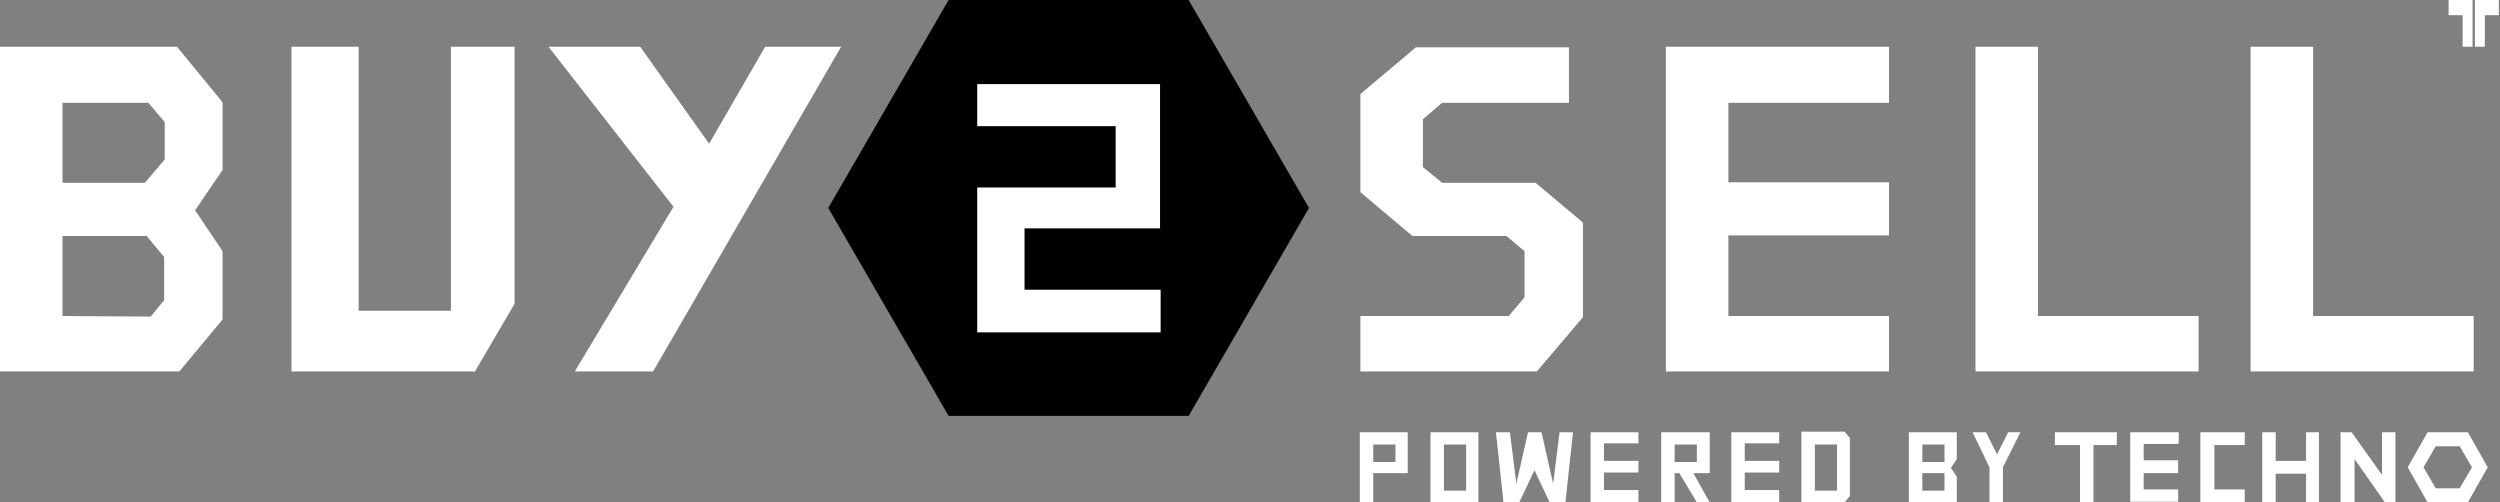
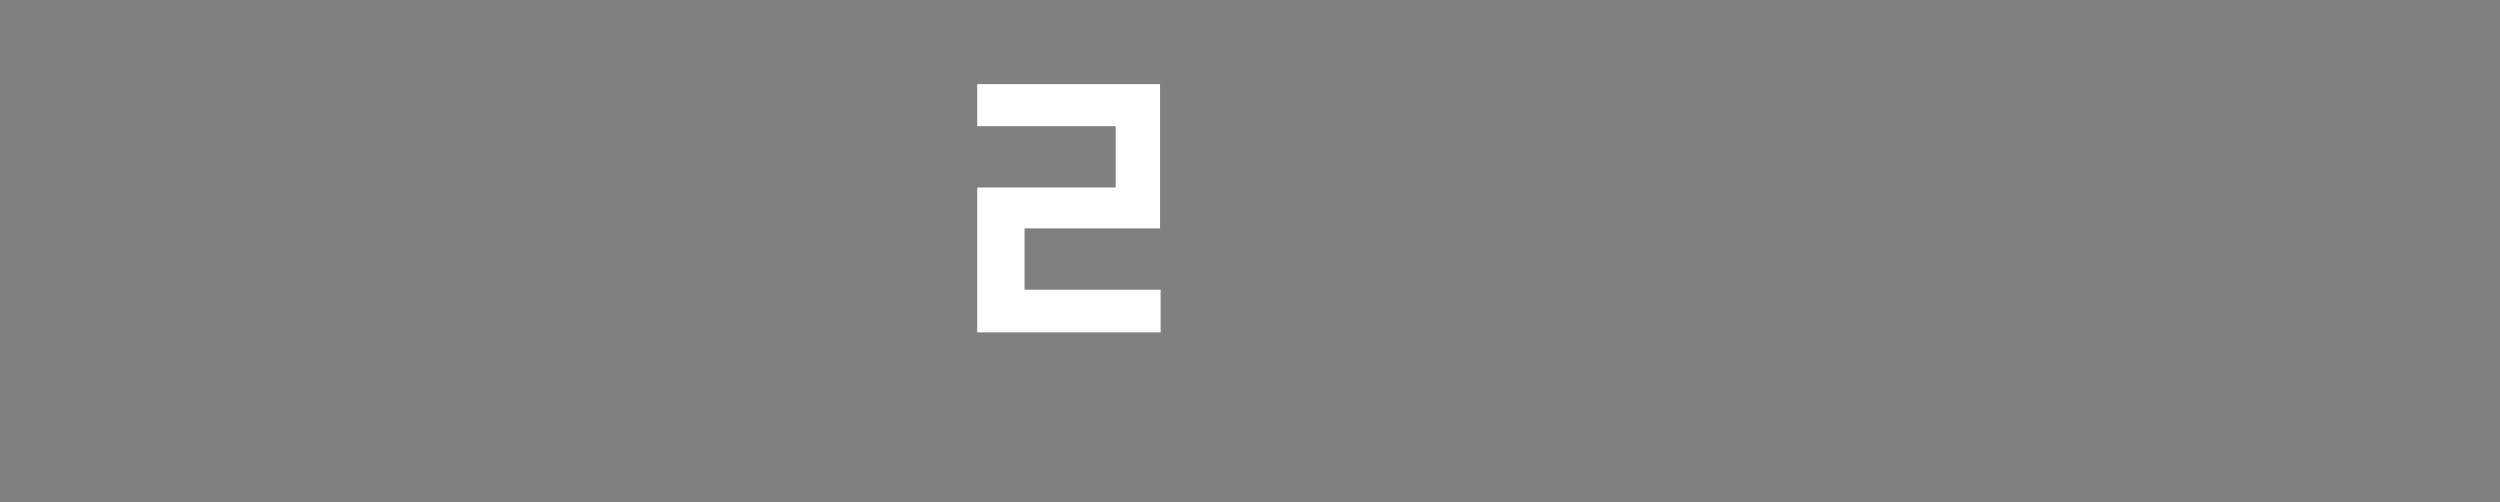
<svg xmlns="http://www.w3.org/2000/svg" version="1.1" id="Ebene_1" x="0px" y="0px" viewBox="0 0 428 86" style="enable-background:new 0 0 428 86;" xml:space="preserve">
  <rect x="0" y="0" width="428" height="86" fill="#808080" stroke="none" />
  <style type="text/css">
	.st0{fill:#FFFFFF;}
</style>
-   <polygon points="203.5,0 162.4,0 141.8,35.6 162.4,71.2 203.5,71.2 224.1,35.6 " />
  <polygon class="st0" points="198.7,56.9 167.3,56.9 167.3,32.1 191,32.1 191,21.6 167.3,21.6 167.3,14.4 198.6,14.4 198.6,39.1   175.4,39.1 175.4,49.6 198.7,49.6 " />
-   <path class="st0" d="M396,8h-10.7v55.6h38.2v-9.5H396V8z M348.9,8h-10.7v55.6h38.2v-9.5h-27.5V8z M323.4,17.6V8h-38.2v55.6h38.2  v-9.5h-27.5V40.3h27.5v-9.1h-27.5V17.6H323.4z M81.3,63.6H49.9V8h11.5v45.2h15.8V8h10.9V52L81.3,63.6z M111.8,63.6H98.4l16.9-28.2  L93.9,8h15.7l11.8,16.6L131,8H144L111.8,63.6z M10.7,54.1l0-13.7h14.4l3,3.6l0,7.4l-2.3,2.8L10.7,54.1z M10.7,17.6l14.7,0l2.8,3.3  v6.4l-3.4,4l-14.1,0V17.6z M0,8v55.6h30.7l7.4-8.9V43l-4.7-7l4.7-6.9l0-11.6L30.3,8H0z M262.9,31.3l8.1,6.8l0,16.2l-7.9,9.3h-30.2  l0-9.5h25.4l2.7-3.2v-7.9l-3.1-2.6l-16.1,0l-8.9-7.5l0-16.8l9.5-8l26.2,0l0,9.5l-21.7,0l-3.3,2.8v8.2l3.3,2.7H262.9z M421.8,0h-2.6  v2.6h2.4V8h1.7V0H421.8z M425.2,0h-1.5v8h1.7V2.6h2.4V0H425.2z M235.1,76.1h3.8v3h-3.8V76.1z M232.8,74v12h2.3v-5h5.9v-7H232.8z   M247.2,76.1h3.8v7.9h-3.8V76.1z M244.9,86h8.2V74h-8.2V86z M267,74l-1.1,8.8l-2-8.8h-2.3l-2,8.8l-1.1-8.8h-2.4l1.3,12h2.7l2.6-5.5  l2.6,5.5h2.7l1.3-12H267z M272.3,74v12h8.2v-2.1h-5.9v-3h5.9v-2h-5.9v-3h5.9V74H272.3z M286.7,76.1h3.8v3h-3.8V76.1z M284.4,74v12  h2.3v-5h0.8l3,5h2.2l-2.8-5h2.8v-7H284.4z M296.4,74v12h8.2v-2.1h-5.9v-3h5.9v-2h-5.9v-3h5.9V74H296.4z M310.7,76.1h3.8v7.9h-3.8  V76.1z M308.4,74v12h7.4l0.9-1.1v-9.9l-0.9-1.1H308.4z M329.1,81h3.8v3h-3.8V81z M329.1,76.1h3.8v3h-3.8V76.1z M326.8,74v12h8.2  v-4.4l-1-1.5l1-1.5V74H326.8z M343.8,74l-1.9,3.8L340,74h-2.3l2.9,6v6h2.3v-6l3-6H343.8z M410.1,74v12h-1.8l-5.2-7.4V86h-2.4V74h1.9  l5.2,7.3V74H410.1z M397,74v12h-2.2v-4.9h-5.2V86h-2.3V74h2.3v4.9h5.2V74H397z M362.4,74v2.2h-4V86h-2.3v-9.8h-4.3V74H362.4z   M414.9,80l2.1-3.6h4.1l2.1,3.6l-2.1,3.6H417L414.9,80z M415.6,74l-3.4,6l3.4,6h6.9l3.4-6l-3.4-6H415.6z M373,74v1.8l-0.1,0.2h0  h-5.9v2.8h5.9v2.2h-5.9v2.8h5.9h0l0,2.1h-8.2V74h8.2H373z M384.3,74v2.1v0.1h-5.2v7.6h5.2v0.1V86h-7.6V74H384.3z" />
</svg>